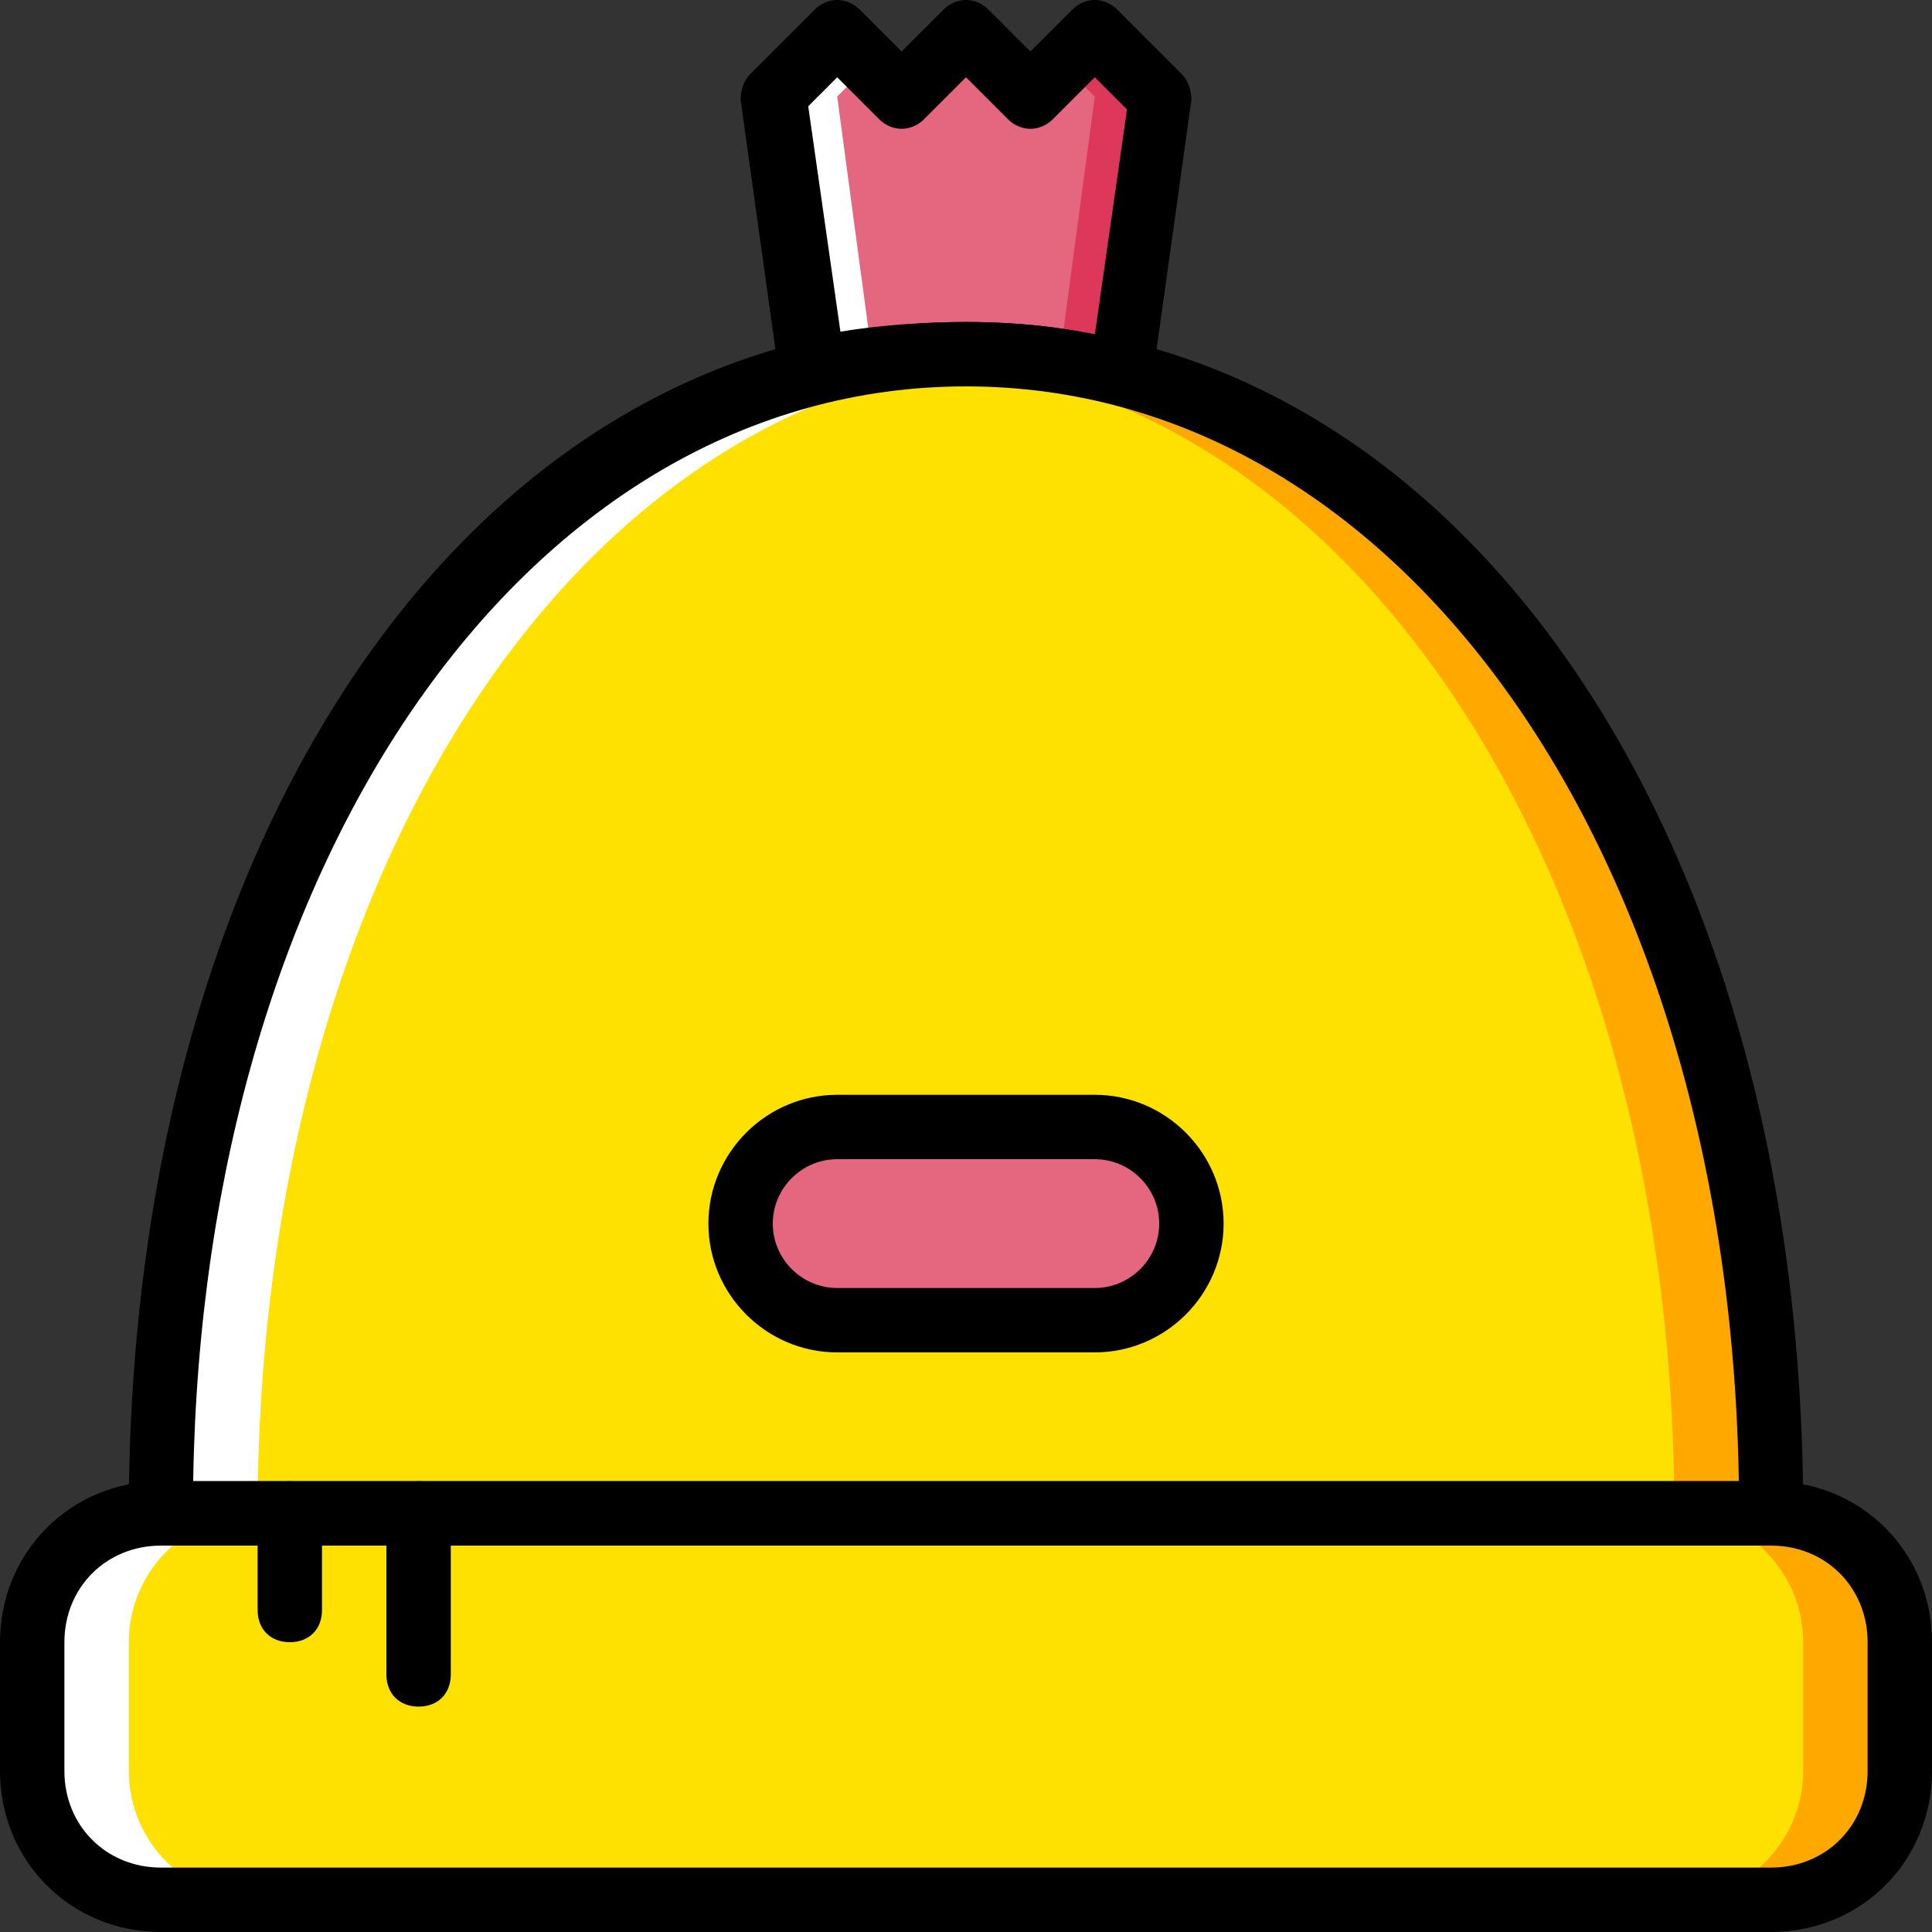
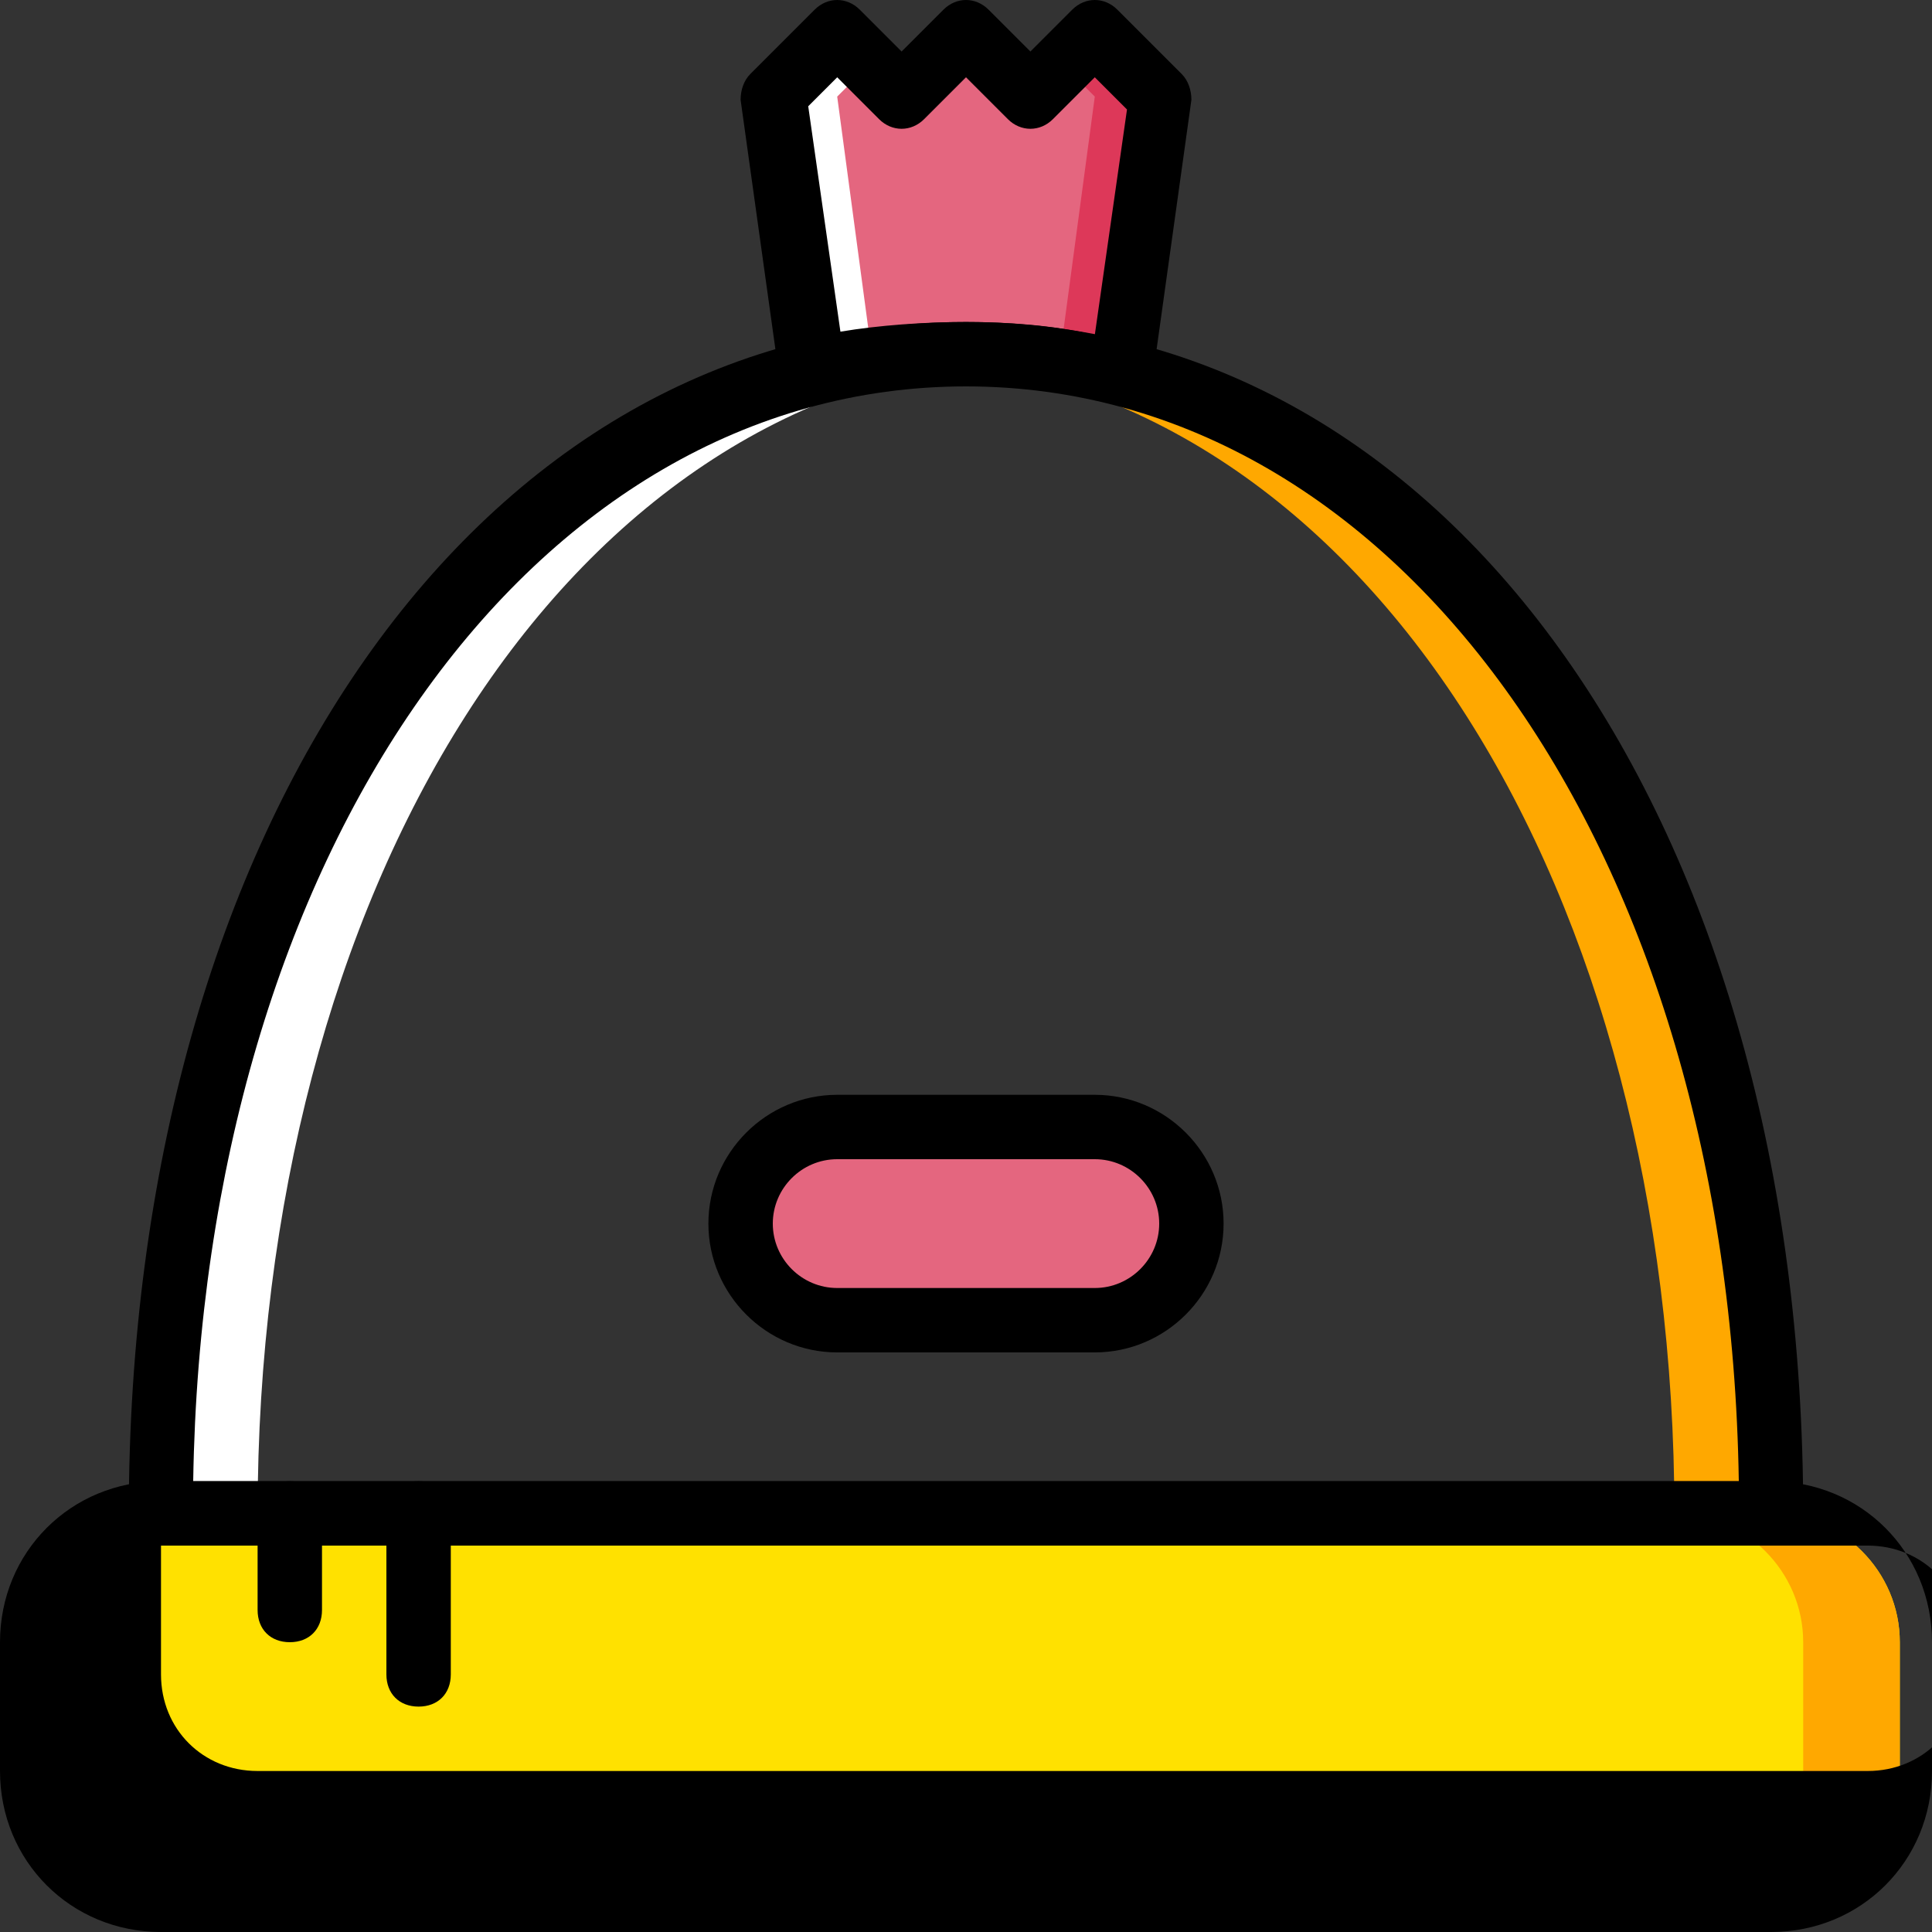
<svg xmlns="http://www.w3.org/2000/svg" version="1.1" id="Layer_1" x="0px" y="0px" viewBox="0 0 512 512" style="enable-background:new 0 0 512 512;" xml:space="preserve">
  <rect x="0" y="0" width="512" height="512" fill="#333333" stroke="none" />
  <g transform="translate(1 1)">
    <path style="fill:#E4667F;" d="M255,92.867c14.507,0,28.16,1.707,40.96,5.12L306.2,24.6L289.133,7.533L272.067,24.6L255,7.533   L237.933,24.6L220.867,7.533L203.8,24.6l10.24,73.387C226.84,94.573,240.493,92.867,255,92.867" />
    <path style="fill:#FFFFFF;" d="M220.867,7.533l8.533,8.533l-8.533,8.533l9.387,69.973c-5.973,0.853-11.093,1.707-17.067,3.413   L203.8,24.6L220.867,7.533z" />
    <path style="fill:#DD3859;" d="M289.133,7.533l-8.533,8.533l8.533,8.533l-9.387,69.973c5.973,0.853,11.093,1.707,17.067,3.413   L306.2,24.6L289.133,7.533z" />
-     <path style="fill:#FFE100;" d="M255,92.867c-127.147,0-213.333,137.387-213.333,307.2h426.667   C468.333,230.253,382.147,92.867,255,92.867" />
    <path style="fill:#FFA800;" d="M255,92.867c-4.267,0-8.533,0-12.8,0.853c120.32,8.533,200.533,142.507,200.533,306.347h25.6   C468.333,230.253,382.147,92.867,255,92.867" />
    <path style="fill:#E4667F;" d="M289.133,348.867h-68.267c-13.653,0-25.6-11.093-25.6-25.6c0-13.653,11.947-25.6,25.6-25.6h68.267   c14.507,0,25.6,11.947,25.6,25.6S303.64,348.867,289.133,348.867" />
    <path style="fill:#FFE100;" d="M468.333,502.467H41.667c-18.773,0-34.133-15.36-34.133-34.133V434.2   c0-18.773,15.36-34.133,34.133-34.133h426.667c18.773,0,34.133,15.36,34.133,34.133v34.133   C502.467,487.107,487.107,502.467,468.333,502.467" />
    <path style="fill:#FFA800;" d="M468.333,400.067h-25.6c18.773,0,34.133,15.36,34.133,34.133v34.133   c0,18.773-15.36,34.133-34.133,34.133h25.6c18.773,0,34.133-15.36,34.133-34.133V434.2   C502.467,415.427,487.107,400.067,468.333,400.067" />
    <g>
      <path style="fill:#FFFFFF;" d="M255,92.867c4.267,0,8.533,0,12.8,0.853C147.48,102.253,67.267,236.227,67.267,400.067h-25.6    C41.667,230.253,127.853,92.867,255,92.867" />
-       <path style="fill:#FFFFFF;" d="M41.667,400.067h25.6c-18.773,0-34.133,15.36-34.133,34.133v34.133    c0,18.773,15.36,34.133,34.133,34.133h-25.6c-18.773,0-34.133-15.36-34.133-34.133V434.2    C7.533,415.427,22.893,400.067,41.667,400.067" />
    </g>
-     <path d="M468.333,511H41.667C17.773,511-1,492.227-1,468.333V434.2c0-23.893,18.773-42.667,42.667-42.667h426.667   c23.893,0,42.667,18.773,42.667,42.667v34.133C511,492.227,492.227,511,468.333,511z M41.667,408.6   c-14.507,0-25.6,11.093-25.6,25.6v34.133c0,14.507,11.093,25.6,25.6,25.6h426.667c14.507,0,25.6-11.093,25.6-25.6V434.2   c0-14.507-11.093-25.6-25.6-25.6H41.667z" />
+     <path d="M468.333,511H41.667C17.773,511-1,492.227-1,468.333V434.2c0-23.893,18.773-42.667,42.667-42.667h426.667   c23.893,0,42.667,18.773,42.667,42.667v34.133C511,492.227,492.227,511,468.333,511z M41.667,408.6   v34.133c0,14.507,11.093,25.6,25.6,25.6h426.667c14.507,0,25.6-11.093,25.6-25.6V434.2   c0-14.507-11.093-25.6-25.6-25.6H41.667z" />
    <path d="M468.333,408.6H41.667c-5.12,0-8.533-3.413-8.533-8.533c0-182.613,93.013-315.733,221.867-315.733   s221.867,133.12,221.867,315.733C476.867,405.187,473.453,408.6,468.333,408.6z M50.2,391.533h409.6   C457.24,225.133,370.2,101.4,255,101.4S52.76,225.133,50.2,391.533z" />
    <path d="M214.04,106.52c-1.707,0-3.413-0.853-5.12-1.707c-1.707-1.707-3.413-3.413-3.413-5.973l-10.24-73.387   c0-2.56,0.853-5.12,2.56-6.827L214.893,1.56c3.413-3.413,8.533-3.413,11.947,0l11.093,11.093L249.027,1.56   c3.413-3.413,8.533-3.413,11.947,0l11.093,11.093L283.16,1.56c3.413-3.413,8.533-3.413,11.947,0l17.067,17.067   c1.707,1.707,2.56,4.267,2.56,6.827l-10.24,73.387c0,2.56-1.707,4.267-3.413,5.973c-1.707,1.707-4.267,1.707-6.827,0.853   c-26.453-5.973-52.053-5.973-78.507,0C214.893,106.52,214.04,106.52,214.04,106.52z M255,84.333c11.093,0,23.04,0.853,34.133,3.413   l8.533-59.733l-8.533-8.533L278.04,30.573c-3.413,3.413-8.533,3.413-11.947,0L255,19.48l-11.093,11.093   c-3.413,3.413-8.533,3.413-11.947,0L220.867,19.48l-7.68,7.68l8.533,59.733C231.96,85.187,243.907,84.333,255,84.333z" />
    <path d="M289.133,357.4h-68.267c-18.773,0-34.133-15.36-34.133-34.133s15.36-34.133,34.133-34.133h68.267   c18.773,0,34.133,15.36,34.133,34.133S307.907,357.4,289.133,357.4z M220.867,306.2c-9.387,0-17.067,7.68-17.067,17.067   s7.68,17.067,17.067,17.067h68.267c9.387,0,17.067-7.68,17.067-17.067s-7.68-17.067-17.067-17.067H220.867z" />
    <path d="M75.8,434.2c-5.12,0-8.533-3.413-8.533-8.533v-25.6c0-5.12,3.413-8.533,8.533-8.533c5.12,0,8.533,3.413,8.533,8.533v25.6   C84.333,430.787,80.92,434.2,75.8,434.2z" />
    <path d="M109.933,451.267c-5.12,0-8.533-3.413-8.533-8.533v-42.667c0-5.12,3.413-8.533,8.533-8.533s8.533,3.413,8.533,8.533v42.667   C118.467,447.853,115.053,451.267,109.933,451.267z" />
  </g>
  <g>
</g>
  <g>
</g>
  <g>
</g>
  <g>
</g>
  <g>
</g>
  <g>
</g>
  <g>
</g>
  <g>
</g>
  <g>
</g>
  <g>
</g>
  <g>
</g>
  <g>
</g>
  <g>
</g>
  <g>
</g>
  <g>
</g>
</svg>